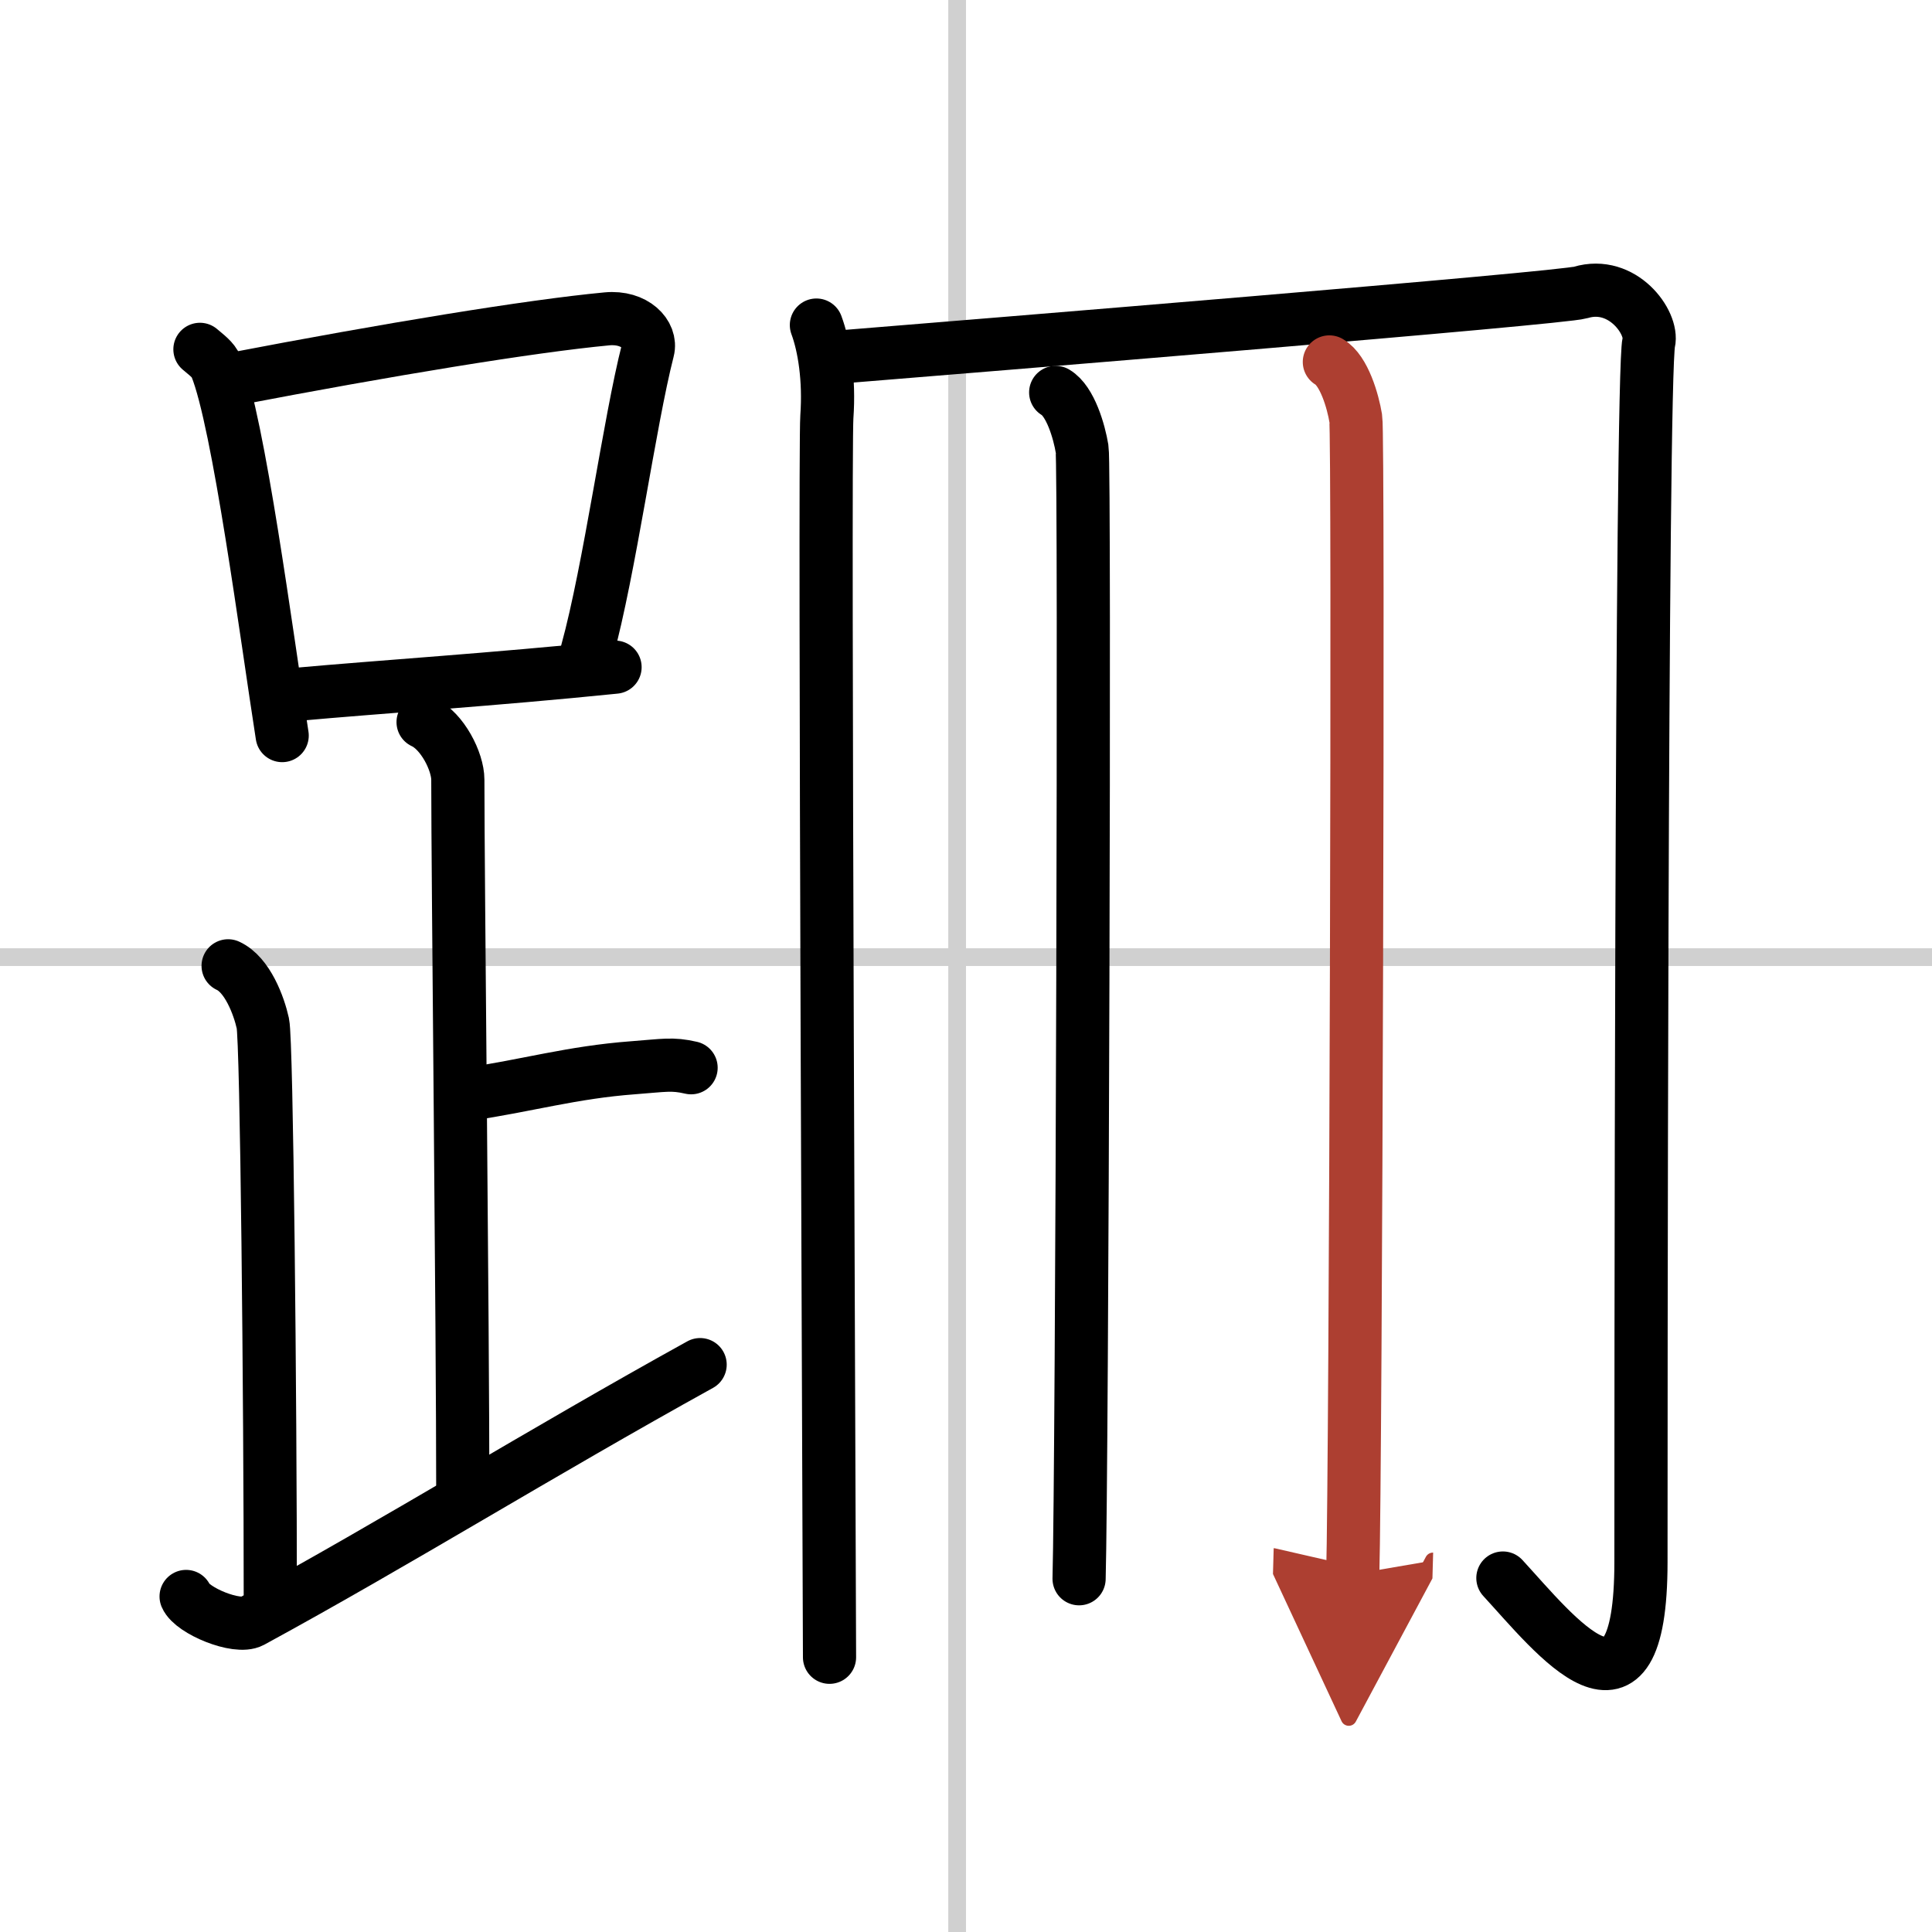
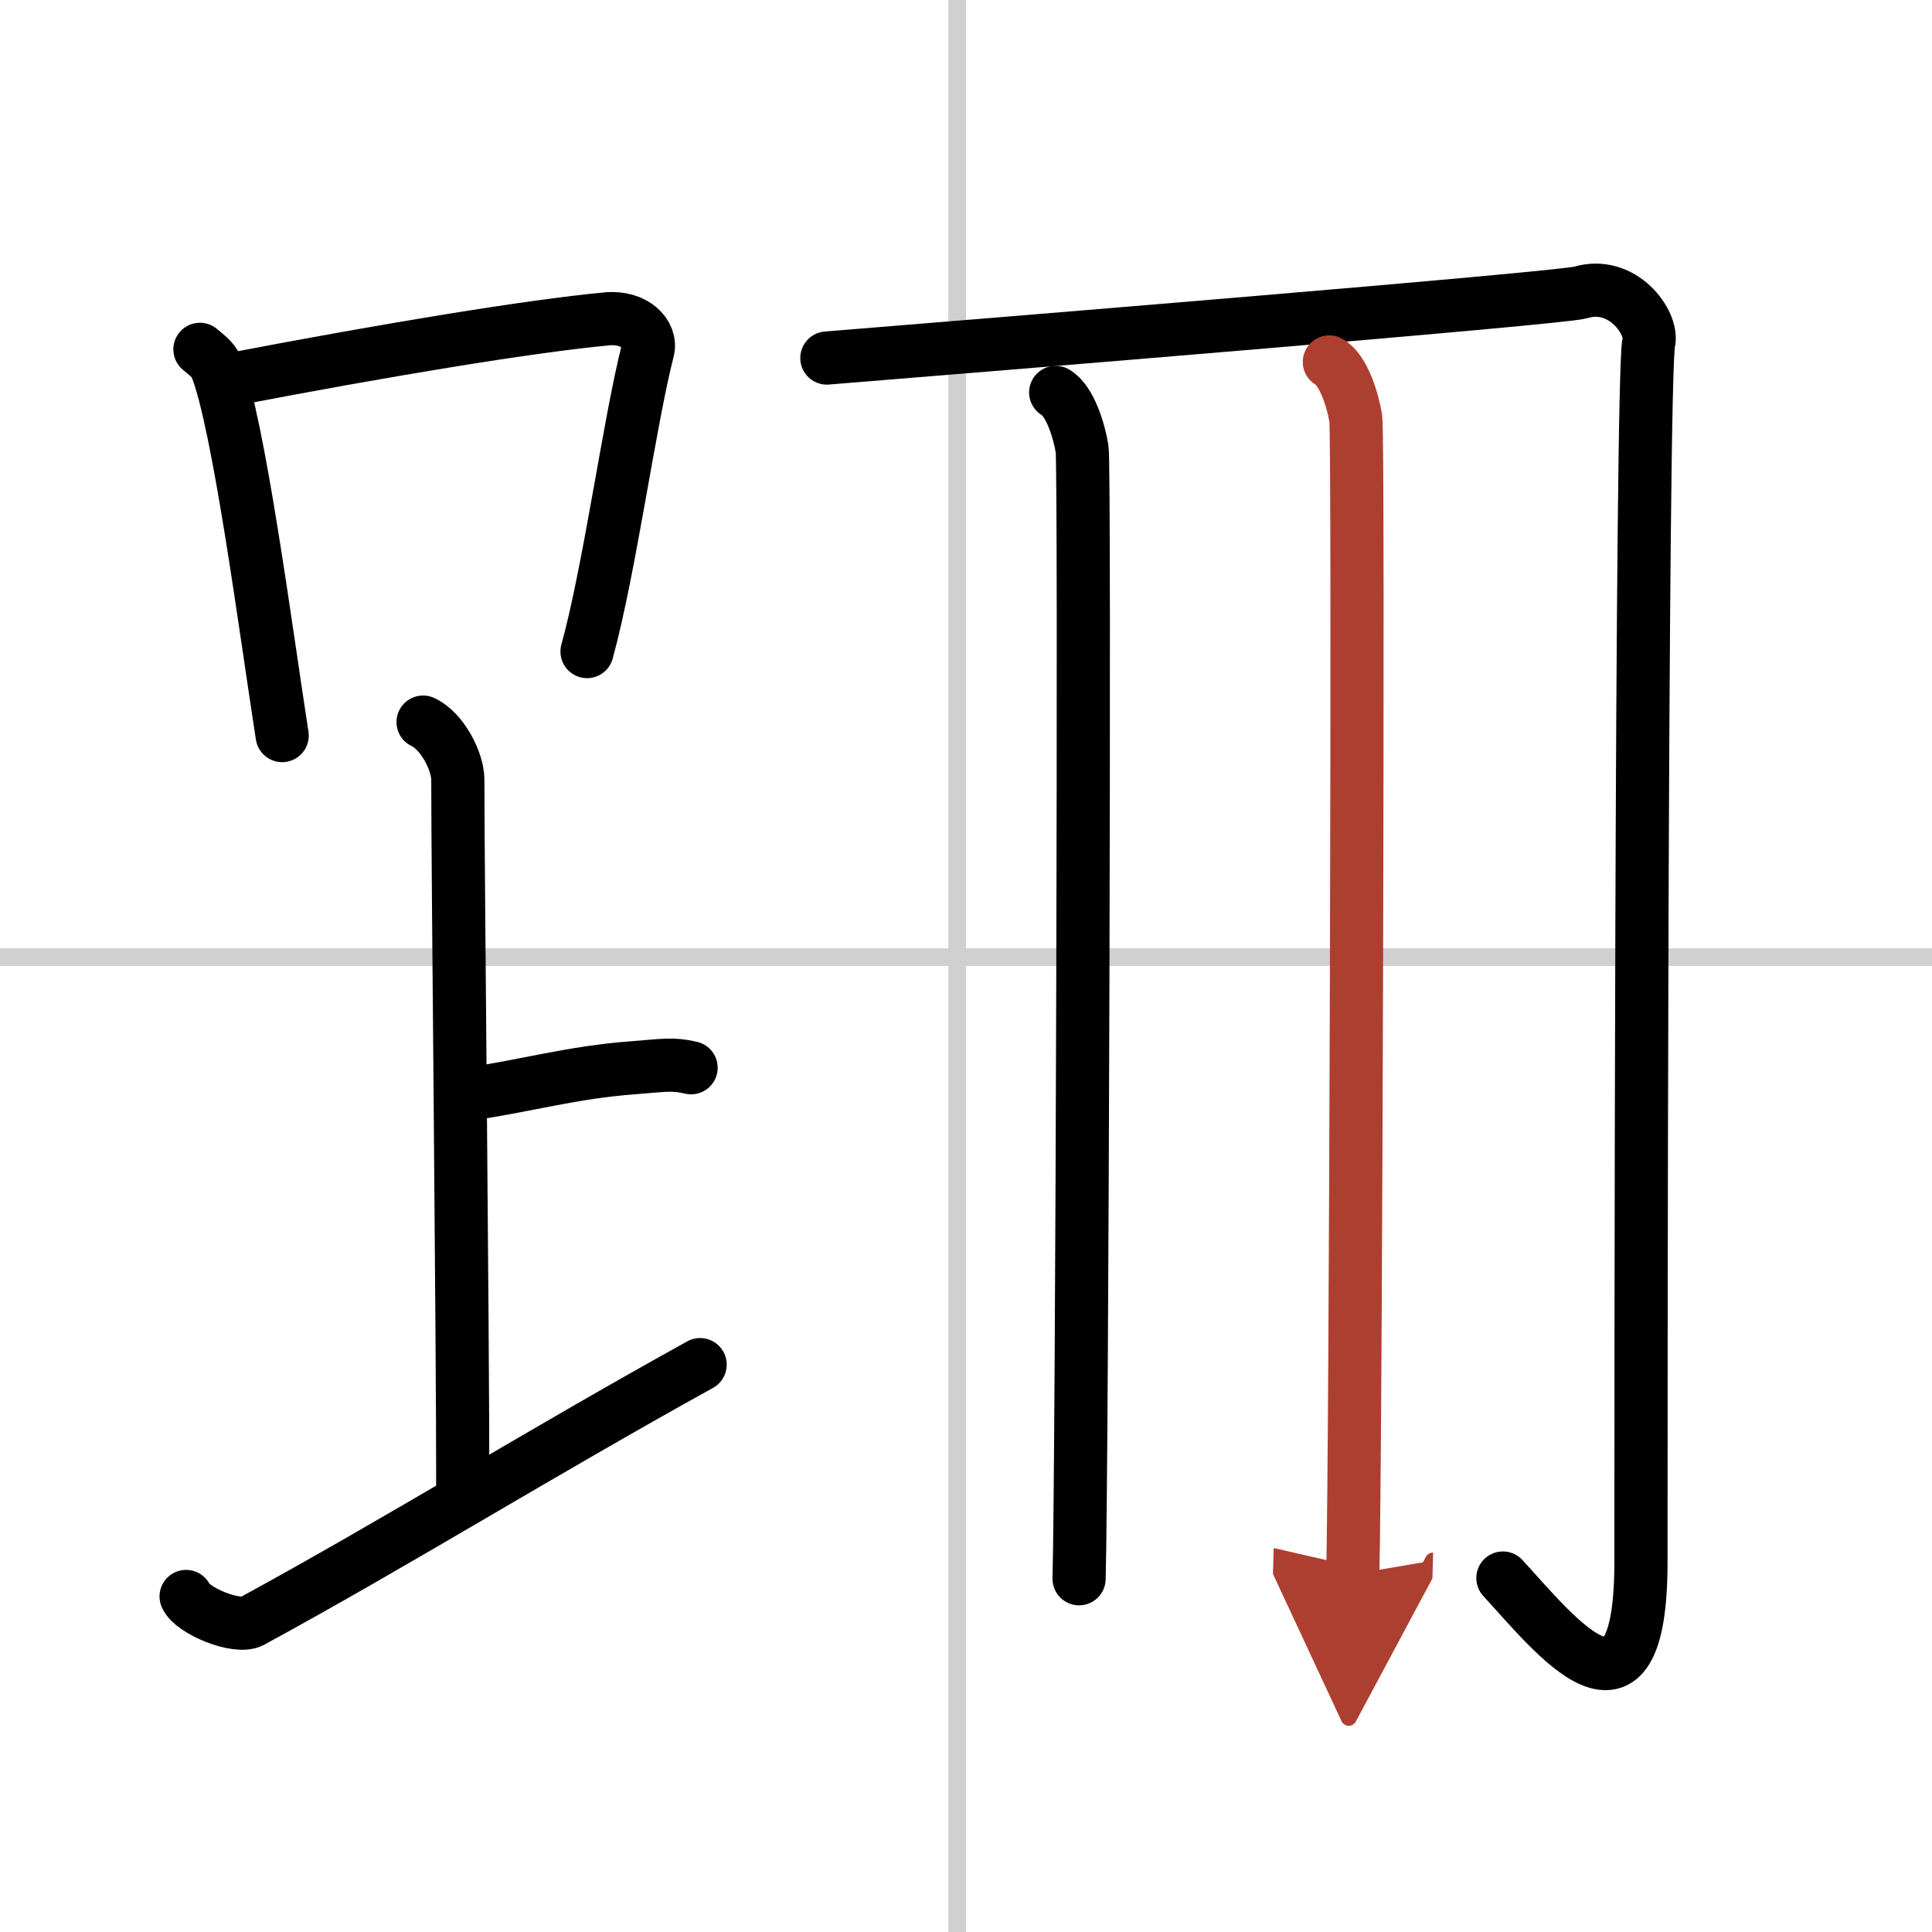
<svg xmlns="http://www.w3.org/2000/svg" width="400" height="400" viewBox="0 0 109 109">
  <defs>
    <marker id="a" markerWidth="4" orient="auto" refX="1" refY="5" viewBox="0 0 10 10">
      <polyline points="0 0 10 5 0 10 1 5" fill="#ad3f31" stroke="#ad3f31" />
    </marker>
  </defs>
  <g fill="none" stroke="#000" stroke-linecap="round" stroke-linejoin="round" stroke-width="3">
    <rect width="100%" height="100%" fill="#fff" stroke="#fff" />
    <line x1="54" x2="54" y2="109" stroke="#d0d0d0" stroke-width="1" />
    <line x2="109" y1="54" y2="54" stroke="#d0d0d0" stroke-width="1" />
    <path d="m11.28 19.71c0.37 0.32 0.75 0.58 0.91 0.97 1.28 3.13 2.85 15.2 3.73 20.82" />
    <path d="m13.11 21.4c8.76-1.68 16.79-3 21.13-3.41 1.58-0.15 2.54 0.89 2.31 1.77-1.04 4.06-2.15 12.35-3.43 17" />
-     <path d="m16.56 39.19c5.09-0.46 11.15-0.84 18.14-1.55" />
    <path d="m23.87 40.74c1.09 0.5 1.96 2.23 1.96 3.25 0 5.51 0.28 30.51 0.28 40.5" />
    <path d="m26.38 61.74c3.37-0.49 5.87-1.24 9.35-1.5 1.74-0.13 2.18-0.25 3.26 0" />
-     <path d="m12.87 54.49c1.09 0.5 1.74 2.25 1.96 3.25s0.42 21.01 0.42 32.76" />
    <path d="M10.5,90.07c0.34,0.8,2.87,1.85,3.7,1.4C22.41,87,30.44,82,39.5,76.99" />
-     <path d="m46.06 18.34c0.44 1.18 0.74 3.06 0.59 5.17-0.15 2.13 0.15 66.46 0.15 69.99" />
    <path d="m46.65 20.2c8.6-0.7 41.42-3.37 42.53-3.7 2.37-0.71 4.1 1.72 3.84 2.82-0.44 1.88-0.44 63.39-0.44 68.8 0 10.38-4.83 4.13-7.79 0.91" />
    <path d="m59.56 22.14c0.83 0.49 1.33 2.21 1.49 3.19 0.17 0.98 0 57.61-0.17 63.74" />
    <path d="m75 20.42c0.83 0.49 1.33 2.21 1.49 3.19 0.17 0.98 0 59.08-0.17 65.21" marker-end="url(#a)" stroke="#ad3f31" />
  </g>
</svg>